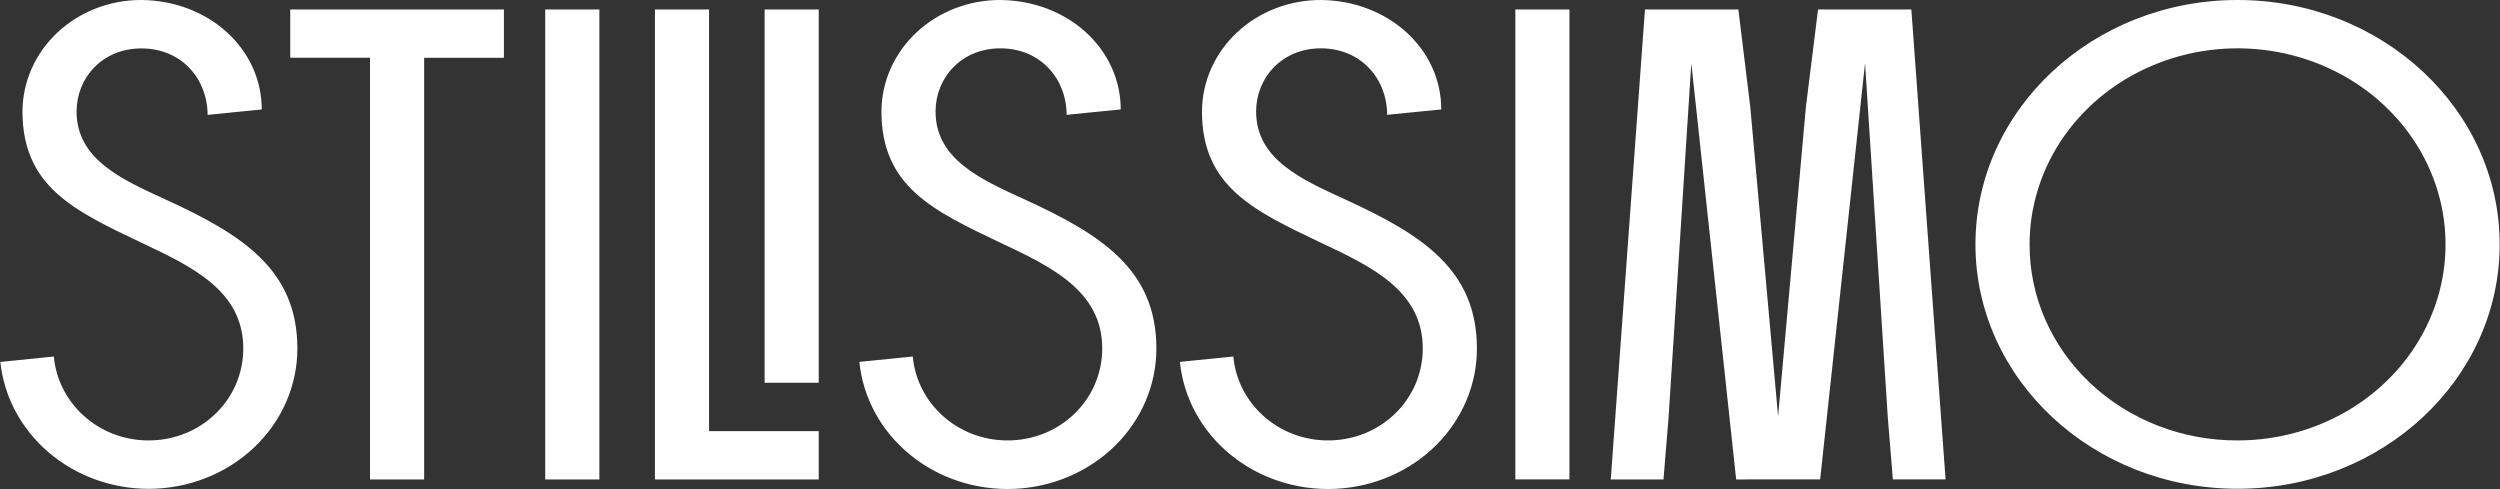
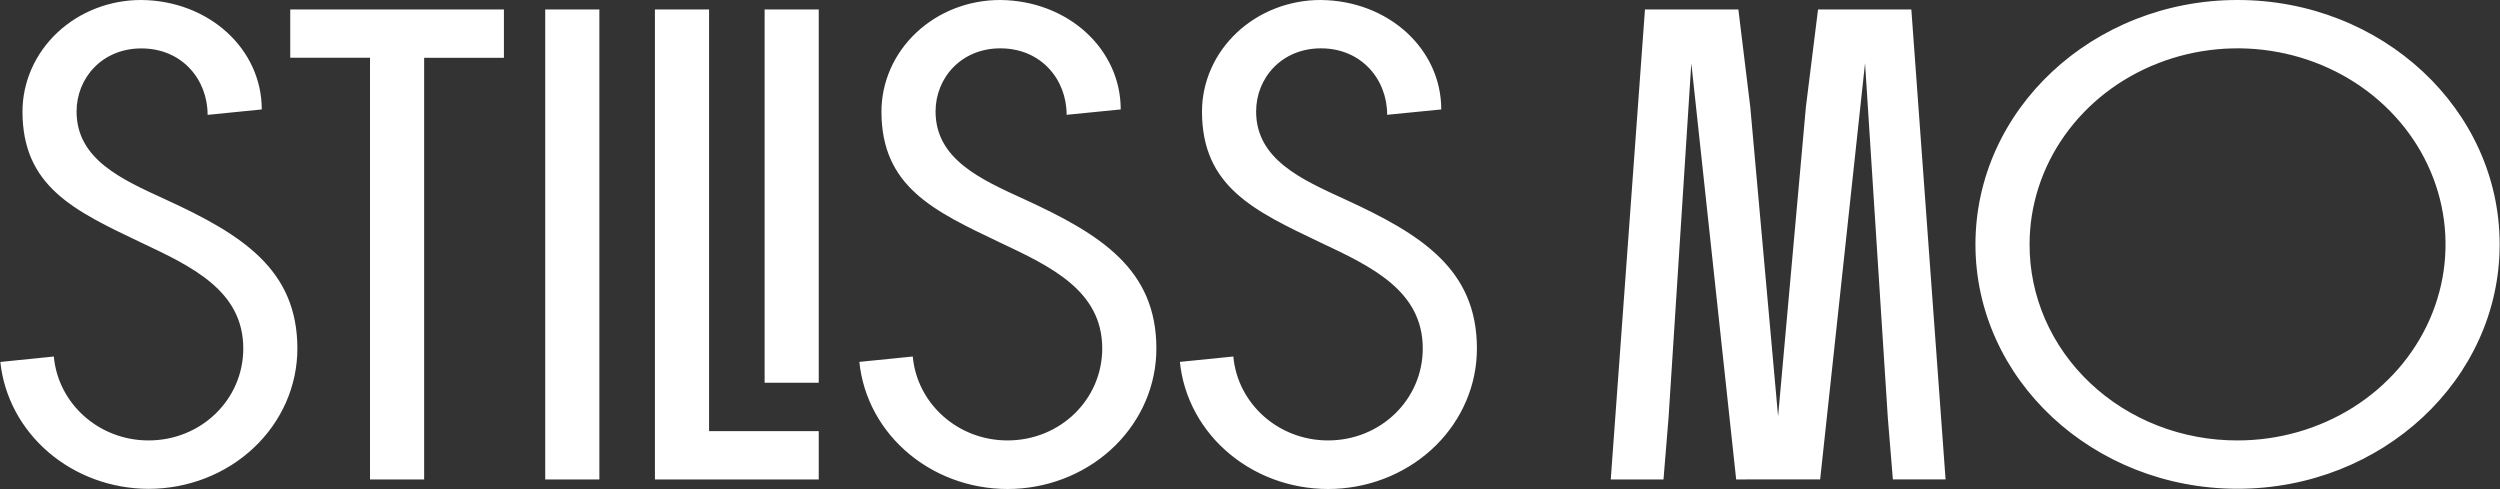
<svg xmlns="http://www.w3.org/2000/svg" width="1620" height="317" viewBox="0 0 1620 317" fill="none">
  <rect x="0" y="0" width="1620" height="317" fill="#333333" stroke="none" />
-   <path d="M169.618 70.913C169.618 31.756 135.47 0.433 91.617 0C81.526 -0.028 71.528 1.818 62.194 5.432C52.86 9.047 44.373 14.36 37.218 21.067C30.063 27.774 24.38 35.745 20.493 44.523C16.607 53.301 14.593 62.715 14.567 72.227C14.567 120.949 48.256 136.603 91.191 157.063C124.421 172.716 157.65 188.385 157.65 225.797C157.65 258.866 130.421 285.398 96.256 285.398C63.961 285.398 37.649 261.477 34.879 231.02L0.223 234.543C2.574 257.024 13.697 277.881 31.433 293.073C49.17 308.264 72.258 316.708 96.224 316.767C108.893 316.773 121.44 314.426 133.147 309.859C144.854 305.292 155.491 298.595 164.451 290.151C173.411 281.707 180.517 271.681 185.364 260.647C190.212 249.612 192.704 237.786 192.7 225.843C192.7 174.509 156.634 151.886 107.306 129.263C78.699 116.205 49.617 103.163 49.617 72.273C49.617 50.516 66.223 31.369 91.617 31.369C117.929 31.369 134.535 51.458 134.535 74.436L169.618 70.913ZM188.077 37.412H239.766V310.679H274.848V37.458H326.537V6.135H188.077V37.412ZM353.308 310.679H388.39V6.135H353.308V310.679ZM424.39 310.679H530.539V279.356H459.473V6.135H424.39V310.679ZM495.473 248.033H530.539V6.135H495.473V248.033ZM726.229 70.913C726.229 31.756 692.081 0.433 648.228 0C638.137 -0.03 628.138 1.814 618.803 5.428C609.468 9.042 600.98 14.355 593.825 21.063C586.669 27.77 580.986 35.741 577.1 44.52C573.214 53.3 571.202 62.714 571.179 72.227C571.179 120.949 604.867 136.603 647.786 157.063C681.016 172.716 714.245 188.385 714.245 225.797C714.245 258.866 687.016 285.398 652.868 285.398C620.556 285.398 594.244 261.477 591.474 231.02L556.867 234.497C559.196 257.778 570.954 279.318 589.696 294.64C608.439 309.961 632.724 317.885 657.504 316.765C682.284 315.645 705.654 305.567 722.754 288.625C739.855 271.683 749.373 249.182 749.328 225.797C749.328 174.462 713.262 151.84 663.95 129.217C635.327 116.159 606.244 103.117 606.244 72.227C606.244 50.469 622.868 31.323 648.245 31.323C674.557 31.323 691.18 51.412 691.18 74.39L726.229 70.913ZM933.936 70.913C933.936 31.756 899.772 0.433 855.935 0C845.844 -0.028 835.846 1.818 826.512 5.432C817.178 9.047 808.691 14.36 801.536 21.067C794.381 27.774 788.698 35.745 784.811 44.523C780.925 53.301 778.911 62.715 778.885 72.227C778.885 120.949 812.574 136.603 855.493 157.063C888.739 172.716 921.952 188.385 921.952 225.797C921.952 258.866 894.722 285.398 860.575 285.398C828.263 285.398 801.968 261.477 799.197 231.02L764.574 234.497C766.903 257.778 778.661 279.318 797.403 294.64C816.146 309.961 840.431 317.885 865.211 316.765C889.991 315.645 913.36 305.567 930.461 288.625C947.562 271.683 957.079 249.182 957.035 225.797C957.035 174.462 920.969 151.84 871.657 129.217C843.034 116.159 813.968 103.117 813.968 72.227C813.968 50.469 830.574 31.323 855.968 31.323C882.198 31.323 898.886 51.412 898.886 74.39L933.969 70.913H933.936ZM981.936 310.632H1017V6.135H981.936V310.632ZM1179.46 310.632L1208.55 40.904L1223.3 270.61L1226.58 310.632H1260.73L1238.55 6.135H1178.09L1170.23 69.229L1152.2 269.775L1134.17 69.229L1126.46 6.135H1065.94L1043.77 310.679H1077.94L1081.22 270.656L1095.97 40.95L1125.04 310.679L1179.46 310.632ZM1280.09 158.361C1280.09 245.808 1356.23 316.721 1449.94 316.721C1543.65 316.721 1619.78 245.808 1619.78 158.361C1619.78 70.913 1543.63 0 1449.94 0C1356.25 0 1280.09 70.913 1280.09 158.407V158.361ZM1315.17 158.361C1315.17 133.235 1323.07 108.674 1337.88 87.782C1352.69 66.891 1373.74 50.608 1398.37 40.993C1422.99 31.378 1450.09 28.862 1476.23 33.764C1502.38 38.666 1526.39 50.765 1545.24 68.532C1564.09 86.298 1576.92 108.934 1582.12 133.577C1587.32 158.22 1584.65 183.763 1574.45 206.976C1564.25 230.189 1546.98 250.029 1524.82 263.988C1502.65 277.947 1476.6 285.398 1449.94 285.398C1432.23 285.451 1414.68 282.203 1398.31 275.84C1381.94 269.478 1367.06 260.126 1354.53 248.324C1342.01 236.522 1332.08 222.502 1325.33 207.071C1318.57 191.639 1315.12 175.101 1315.17 158.407V158.361Z" fill="white" />
+   <path d="M169.618 70.913C169.618 31.756 135.47 0.433 91.617 0C81.526 -0.028 71.528 1.818 62.194 5.432C52.86 9.047 44.373 14.36 37.218 21.067C30.063 27.774 24.38 35.745 20.493 44.523C16.607 53.301 14.593 62.715 14.567 72.227C14.567 120.949 48.256 136.603 91.191 157.063C124.421 172.716 157.65 188.385 157.65 225.797C157.65 258.866 130.421 285.398 96.256 285.398C63.961 285.398 37.649 261.477 34.879 231.02L0.223 234.543C2.574 257.024 13.697 277.881 31.433 293.073C49.17 308.264 72.258 316.708 96.224 316.767C108.893 316.773 121.44 314.426 133.147 309.859C144.854 305.292 155.491 298.595 164.451 290.151C173.411 281.707 180.517 271.681 185.364 260.647C190.212 249.612 192.704 237.786 192.7 225.843C192.7 174.509 156.634 151.886 107.306 129.263C78.699 116.205 49.617 103.163 49.617 72.273C49.617 50.516 66.223 31.369 91.617 31.369C117.929 31.369 134.535 51.458 134.535 74.436L169.618 70.913ZM188.077 37.412H239.766V310.679H274.848V37.458H326.537V6.135H188.077V37.412ZM353.308 310.679H388.39V6.135H353.308V310.679ZM424.39 310.679H530.539V279.356H459.473V6.135H424.39V310.679ZM495.473 248.033H530.539V6.135H495.473V248.033ZM726.229 70.913C726.229 31.756 692.081 0.433 648.228 0C638.137 -0.03 628.138 1.814 618.803 5.428C609.468 9.042 600.98 14.355 593.825 21.063C586.669 27.77 580.986 35.741 577.1 44.52C573.214 53.3 571.202 62.714 571.179 72.227C571.179 120.949 604.867 136.603 647.786 157.063C681.016 172.716 714.245 188.385 714.245 225.797C714.245 258.866 687.016 285.398 652.868 285.398C620.556 285.398 594.244 261.477 591.474 231.02L556.867 234.497C559.196 257.778 570.954 279.318 589.696 294.64C608.439 309.961 632.724 317.885 657.504 316.765C682.284 315.645 705.654 305.567 722.754 288.625C739.855 271.683 749.373 249.182 749.328 225.797C749.328 174.462 713.262 151.84 663.95 129.217C635.327 116.159 606.244 103.117 606.244 72.227C606.244 50.469 622.868 31.323 648.245 31.323C674.557 31.323 691.18 51.412 691.18 74.39L726.229 70.913ZM933.936 70.913C933.936 31.756 899.772 0.433 855.935 0C845.844 -0.028 835.846 1.818 826.512 5.432C817.178 9.047 808.691 14.36 801.536 21.067C794.381 27.774 788.698 35.745 784.811 44.523C780.925 53.301 778.911 62.715 778.885 72.227C778.885 120.949 812.574 136.603 855.493 157.063C888.739 172.716 921.952 188.385 921.952 225.797C921.952 258.866 894.722 285.398 860.575 285.398C828.263 285.398 801.968 261.477 799.197 231.02L764.574 234.497C766.903 257.778 778.661 279.318 797.403 294.64C816.146 309.961 840.431 317.885 865.211 316.765C889.991 315.645 913.36 305.567 930.461 288.625C947.562 271.683 957.079 249.182 957.035 225.797C957.035 174.462 920.969 151.84 871.657 129.217C843.034 116.159 813.968 103.117 813.968 72.227C813.968 50.469 830.574 31.323 855.968 31.323C882.198 31.323 898.886 51.412 898.886 74.39L933.969 70.913H933.936ZM981.936 310.632H1017V6.135V310.632ZM1179.46 310.632L1208.55 40.904L1223.3 270.61L1226.58 310.632H1260.73L1238.55 6.135H1178.09L1170.23 69.229L1152.2 269.775L1134.17 69.229L1126.46 6.135H1065.94L1043.77 310.679H1077.94L1081.22 270.656L1095.97 40.95L1125.04 310.679L1179.46 310.632ZM1280.09 158.361C1280.09 245.808 1356.23 316.721 1449.94 316.721C1543.65 316.721 1619.78 245.808 1619.78 158.361C1619.78 70.913 1543.63 0 1449.94 0C1356.25 0 1280.09 70.913 1280.09 158.407V158.361ZM1315.17 158.361C1315.17 133.235 1323.07 108.674 1337.88 87.782C1352.69 66.891 1373.74 50.608 1398.37 40.993C1422.99 31.378 1450.09 28.862 1476.23 33.764C1502.38 38.666 1526.39 50.765 1545.24 68.532C1564.09 86.298 1576.92 108.934 1582.12 133.577C1587.32 158.22 1584.65 183.763 1574.45 206.976C1564.25 230.189 1546.98 250.029 1524.82 263.988C1502.65 277.947 1476.6 285.398 1449.94 285.398C1432.23 285.451 1414.68 282.203 1398.31 275.84C1381.94 269.478 1367.06 260.126 1354.53 248.324C1342.01 236.522 1332.08 222.502 1325.33 207.071C1318.57 191.639 1315.12 175.101 1315.17 158.407V158.361Z" fill="white" />
</svg>